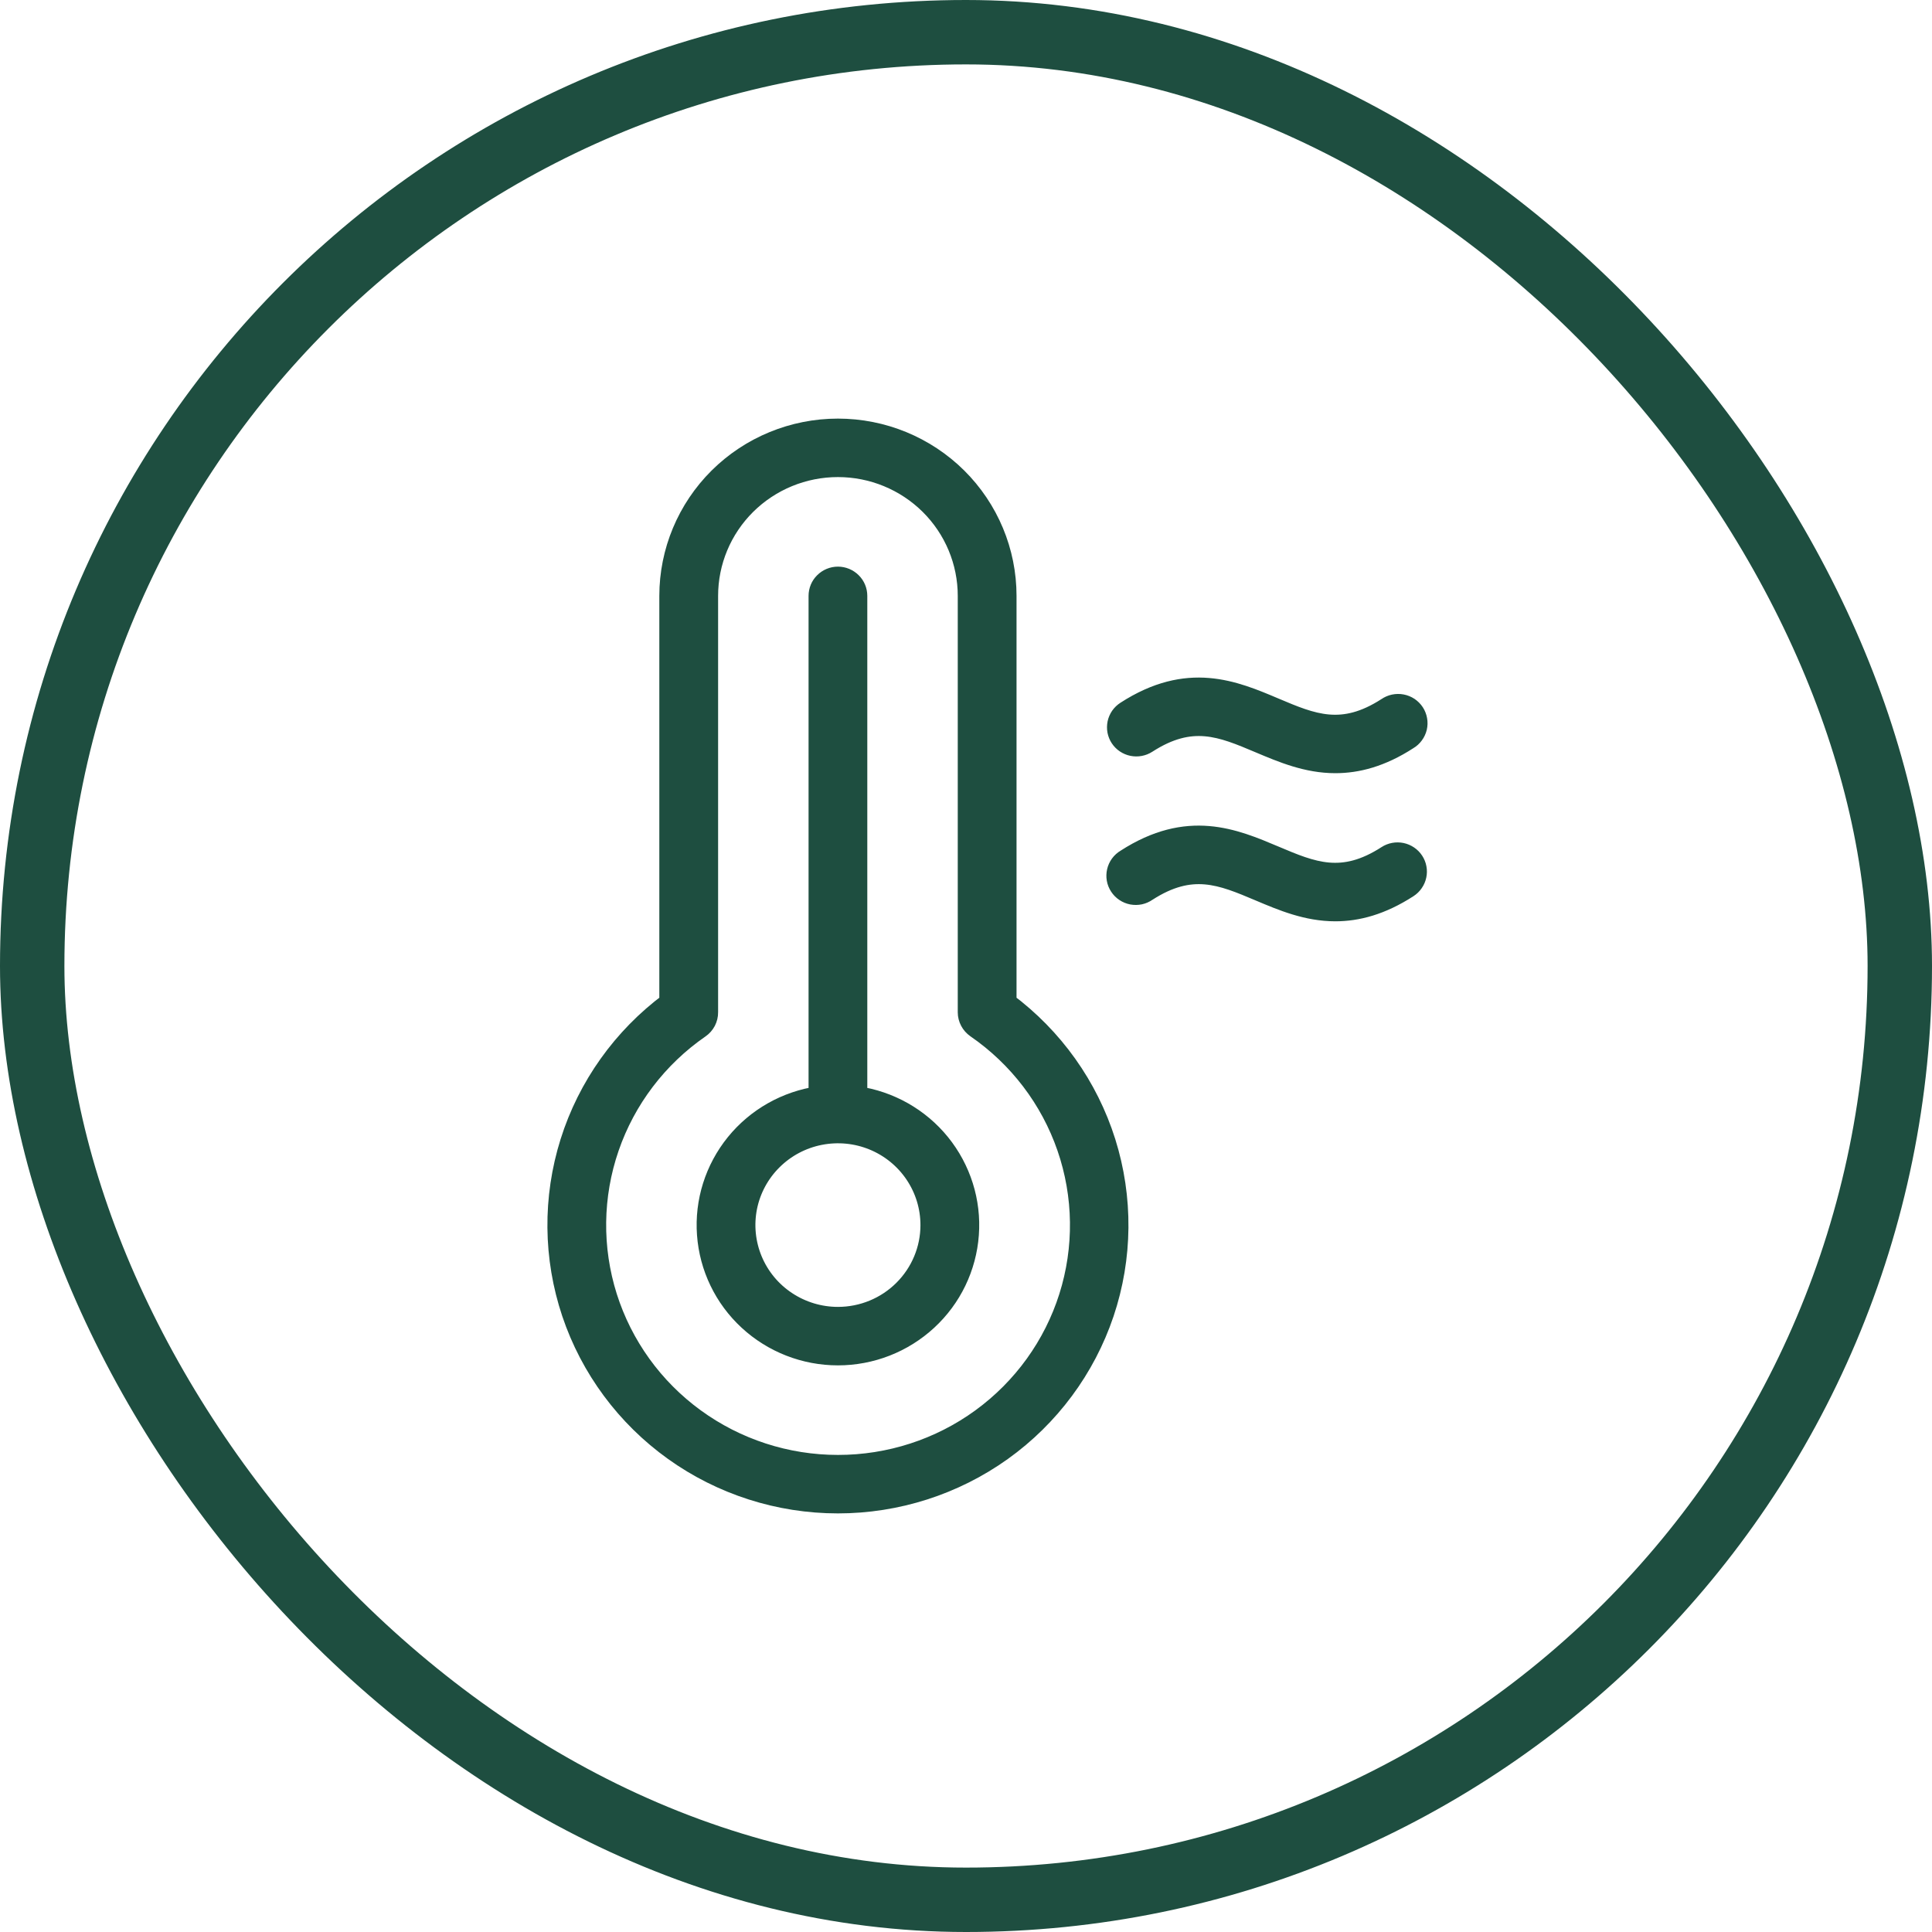
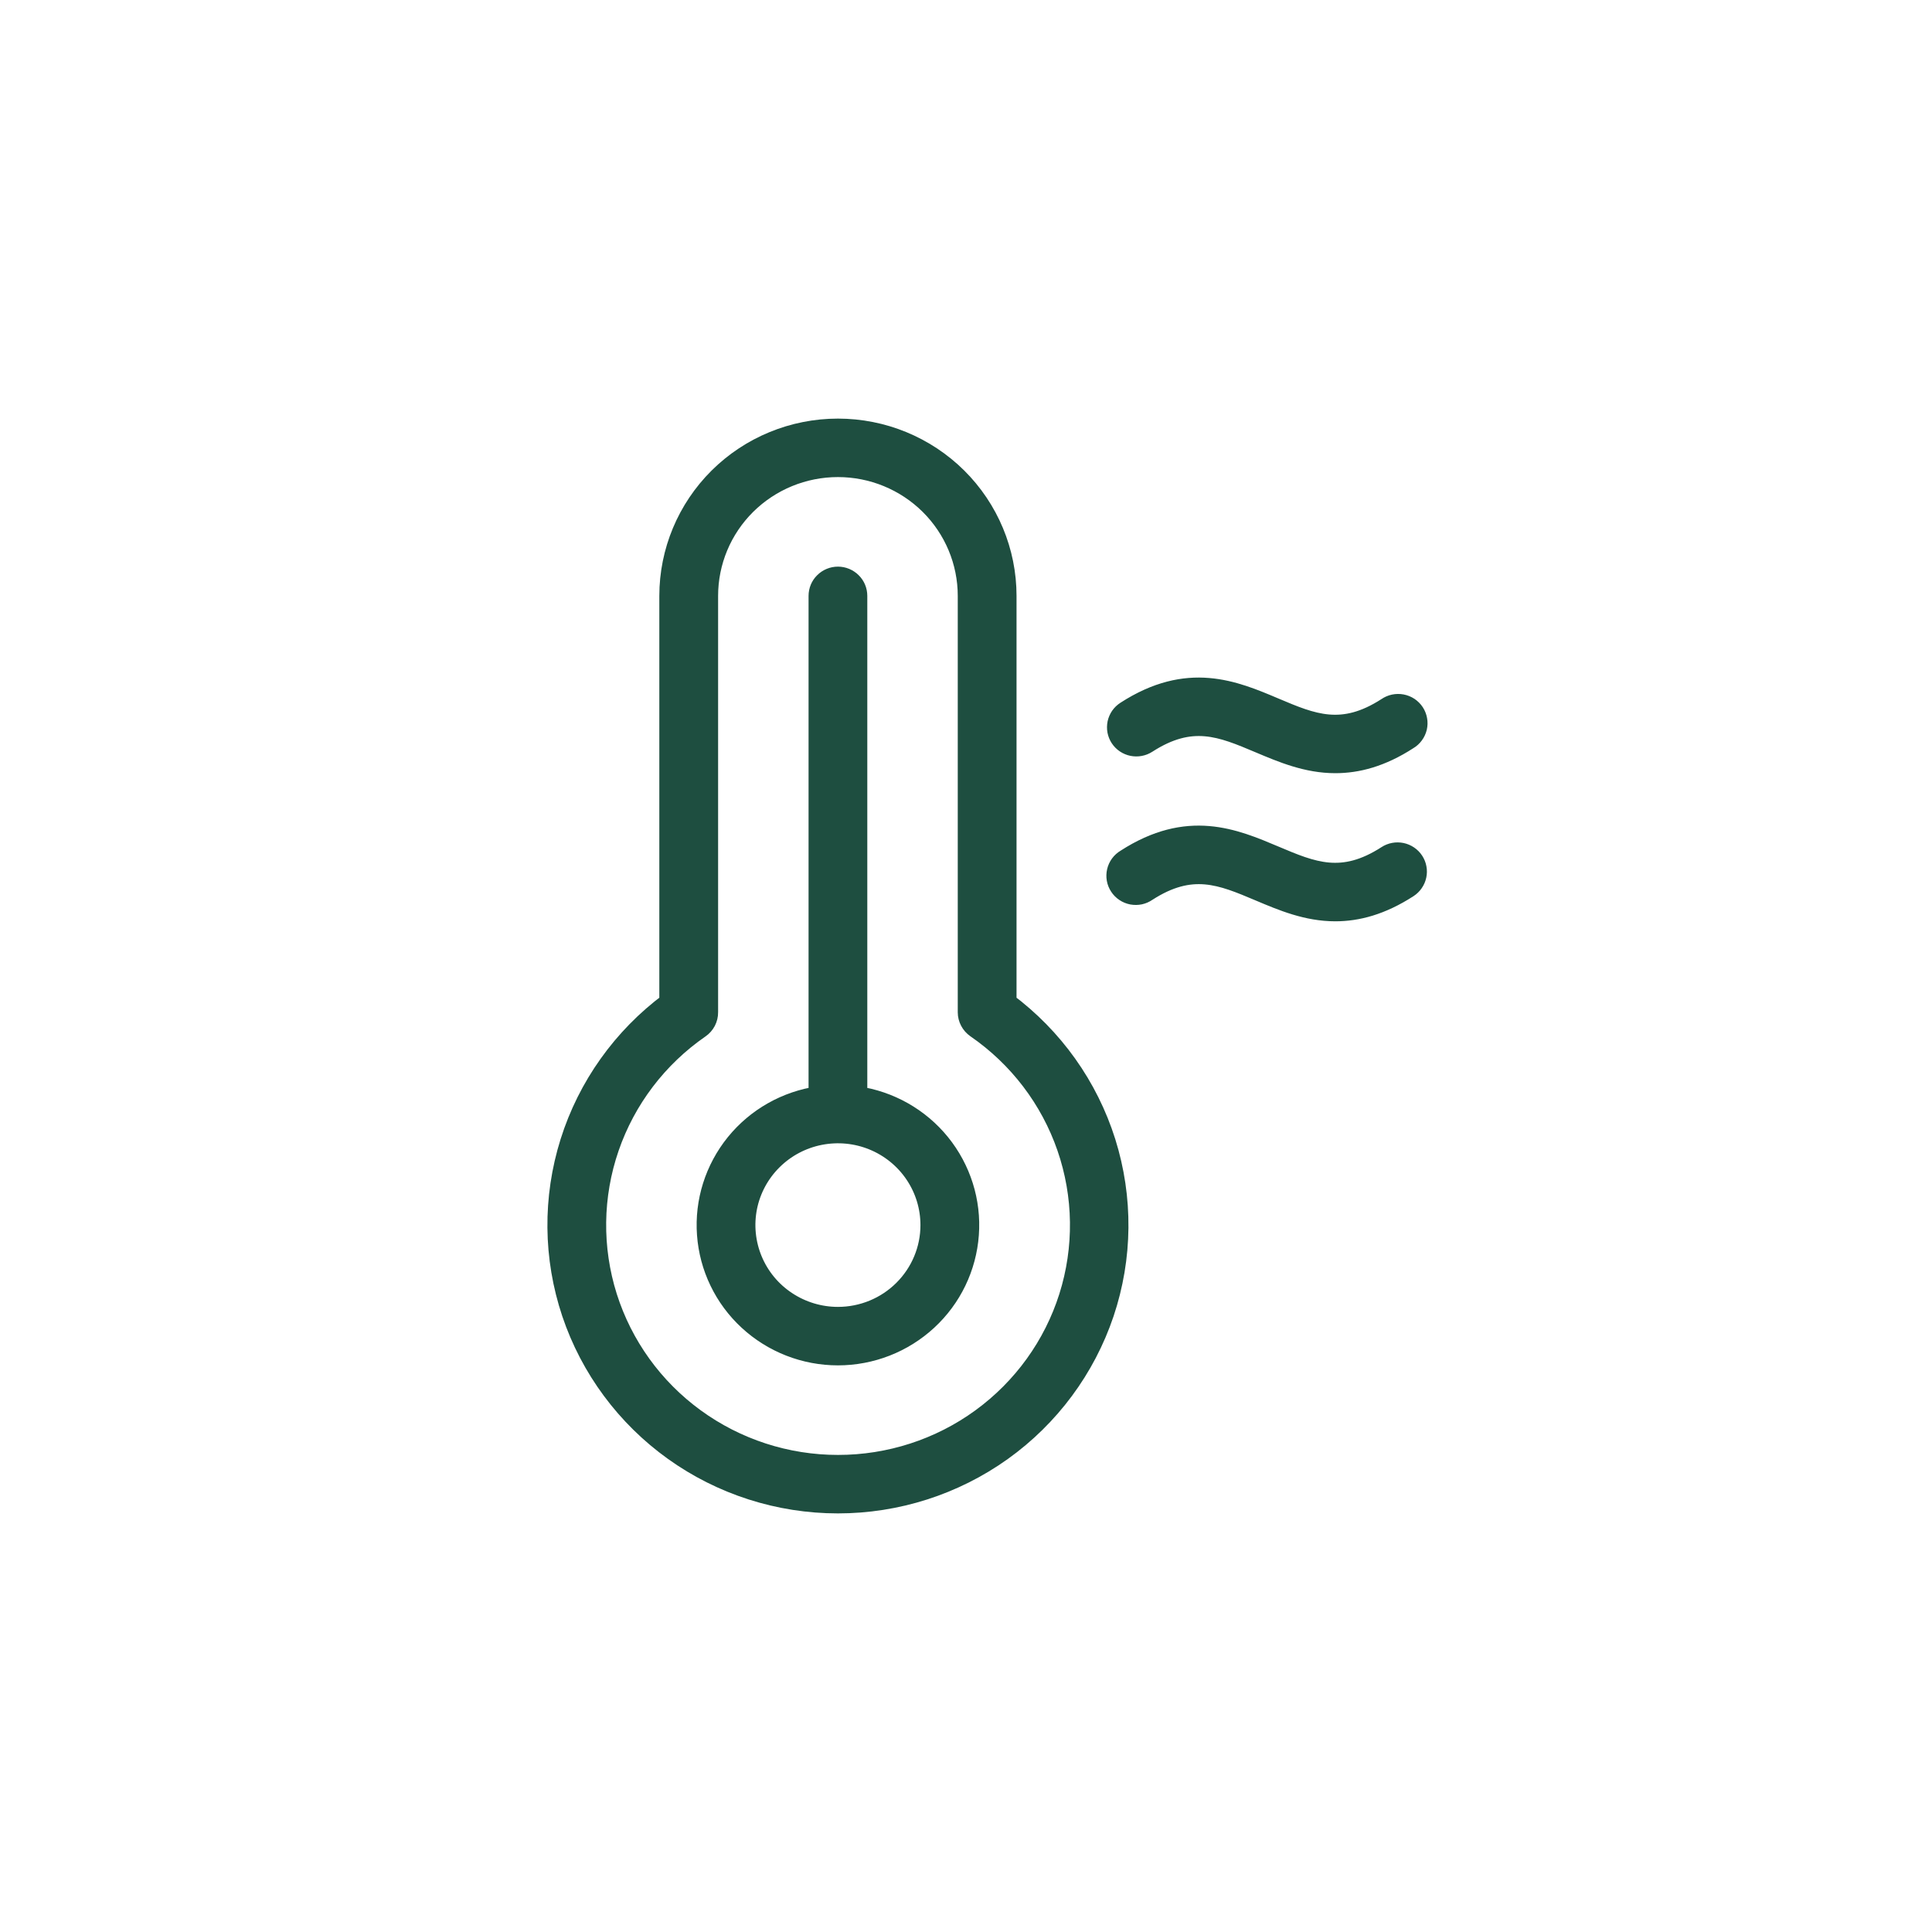
<svg xmlns="http://www.w3.org/2000/svg" width="45" height="45" viewBox="0 0 45 45" fill="none">
-   <rect x="0.75" y="0.75" width="43.5" height="43.5" rx="21.75" stroke="#1E4E40" stroke-width="1.5" />
  <path d="M19.951 25.549V13.879C19.951 13.765 19.906 13.655 19.824 13.575C19.743 13.494 19.632 13.448 19.517 13.448C19.402 13.448 19.291 13.494 19.21 13.575C19.128 13.655 19.083 13.765 19.083 13.879V25.549C18.322 25.657 17.63 26.048 17.148 26.642C16.666 27.237 16.428 27.99 16.484 28.751C16.539 29.512 16.882 30.224 17.445 30.743C18.008 31.263 18.748 31.552 19.517 31.552C20.286 31.552 21.026 31.263 21.589 30.743C22.152 30.224 22.495 29.512 22.55 28.751C22.606 27.99 22.368 27.237 21.886 26.642C21.404 26.048 20.712 25.657 19.951 25.549ZM19.517 30.69C19.087 30.69 18.667 30.563 18.31 30.326C17.953 30.09 17.674 29.753 17.51 29.359C17.346 28.965 17.303 28.532 17.386 28.114C17.47 27.696 17.677 27.312 17.981 27.011C18.285 26.709 18.672 26.504 19.093 26.421C19.515 26.338 19.951 26.38 20.348 26.543C20.745 26.706 21.085 26.983 21.323 27.337C21.562 27.692 21.689 28.108 21.689 28.535C21.689 29.106 21.46 29.654 21.053 30.058C20.646 30.463 20.093 30.69 19.517 30.69ZM23.427 23.362V13.879C23.427 12.851 23.015 11.864 22.282 11.136C21.549 10.409 20.554 10 19.517 10C18.48 10 17.485 10.409 16.752 11.136C16.019 11.864 15.607 12.851 15.607 13.879V23.362C14.513 24.176 13.704 25.311 13.296 26.607C12.889 27.902 12.902 29.292 13.334 30.579C13.767 31.866 14.597 32.986 15.707 33.78C16.816 34.573 18.149 35 19.517 35C20.885 35 22.218 34.573 23.328 33.78C24.437 32.986 25.267 31.866 25.7 30.579C26.132 29.292 26.145 27.902 25.738 26.607C25.33 25.311 24.521 24.176 23.427 23.362ZM19.517 34.138C18.314 34.138 17.143 33.757 16.174 33.051C15.204 32.345 14.488 31.351 14.127 30.212C13.768 29.074 13.783 27.851 14.172 26.722C14.561 25.593 15.303 24.617 16.29 23.935C16.348 23.895 16.395 23.842 16.428 23.779C16.46 23.717 16.477 23.648 16.476 23.578V13.879C16.476 13.079 16.796 12.312 17.366 11.746C17.937 11.18 18.71 10.862 19.517 10.862C20.324 10.862 21.097 11.18 21.668 11.746C22.238 12.312 22.558 13.079 22.558 13.879V23.578C22.558 23.647 22.575 23.715 22.608 23.777C22.64 23.838 22.687 23.891 22.744 23.931C23.733 24.612 24.477 25.588 24.867 26.718C25.257 27.848 25.273 29.072 24.913 30.212C24.553 31.351 23.835 32.346 22.864 33.053C21.894 33.759 20.721 34.139 19.517 34.138ZM26.105 17.176C26.073 17.128 26.052 17.075 26.041 17.019C26.031 16.964 26.032 16.907 26.043 16.851C26.055 16.796 26.078 16.743 26.11 16.696C26.143 16.649 26.184 16.61 26.232 16.579C27.67 15.649 28.738 16.101 29.68 16.5C30.566 16.875 31.264 17.17 32.314 16.492C32.362 16.459 32.416 16.435 32.473 16.423C32.531 16.411 32.59 16.41 32.647 16.421C32.705 16.432 32.759 16.454 32.808 16.486C32.856 16.519 32.898 16.56 32.93 16.609C32.962 16.658 32.983 16.712 32.993 16.769C33.004 16.827 33.002 16.885 32.989 16.942C32.975 16.998 32.951 17.052 32.916 17.098C32.882 17.145 32.838 17.185 32.788 17.214C32.163 17.619 31.608 17.759 31.103 17.759C30.445 17.759 29.873 17.516 29.339 17.291C28.454 16.917 27.756 16.621 26.705 17.299C26.609 17.361 26.492 17.383 26.379 17.36C26.267 17.337 26.168 17.271 26.105 17.176ZM32.915 20.066C32.946 20.113 32.968 20.166 32.978 20.222C32.989 20.278 32.988 20.335 32.976 20.39C32.964 20.446 32.942 20.498 32.909 20.545C32.877 20.592 32.836 20.632 32.788 20.663C32.163 21.067 31.608 21.209 31.103 21.209C30.445 21.209 29.873 20.967 29.339 20.741C28.454 20.367 27.756 20.071 26.705 20.749C26.658 20.782 26.604 20.806 26.546 20.819C26.489 20.831 26.43 20.831 26.373 20.821C26.315 20.81 26.261 20.788 26.212 20.755C26.163 20.723 26.122 20.681 26.09 20.632C26.058 20.584 26.036 20.529 26.026 20.472C26.016 20.415 26.018 20.356 26.031 20.3C26.044 20.243 26.069 20.19 26.103 20.143C26.138 20.096 26.181 20.057 26.232 20.027C27.67 19.097 28.738 19.55 29.68 19.948C30.566 20.323 31.264 20.619 32.314 19.941C32.411 19.878 32.528 19.857 32.641 19.88C32.753 19.904 32.852 19.97 32.915 20.066Z" fill="#1E4E40" stroke="#1E4E40" stroke-width="0.5" />
</svg>